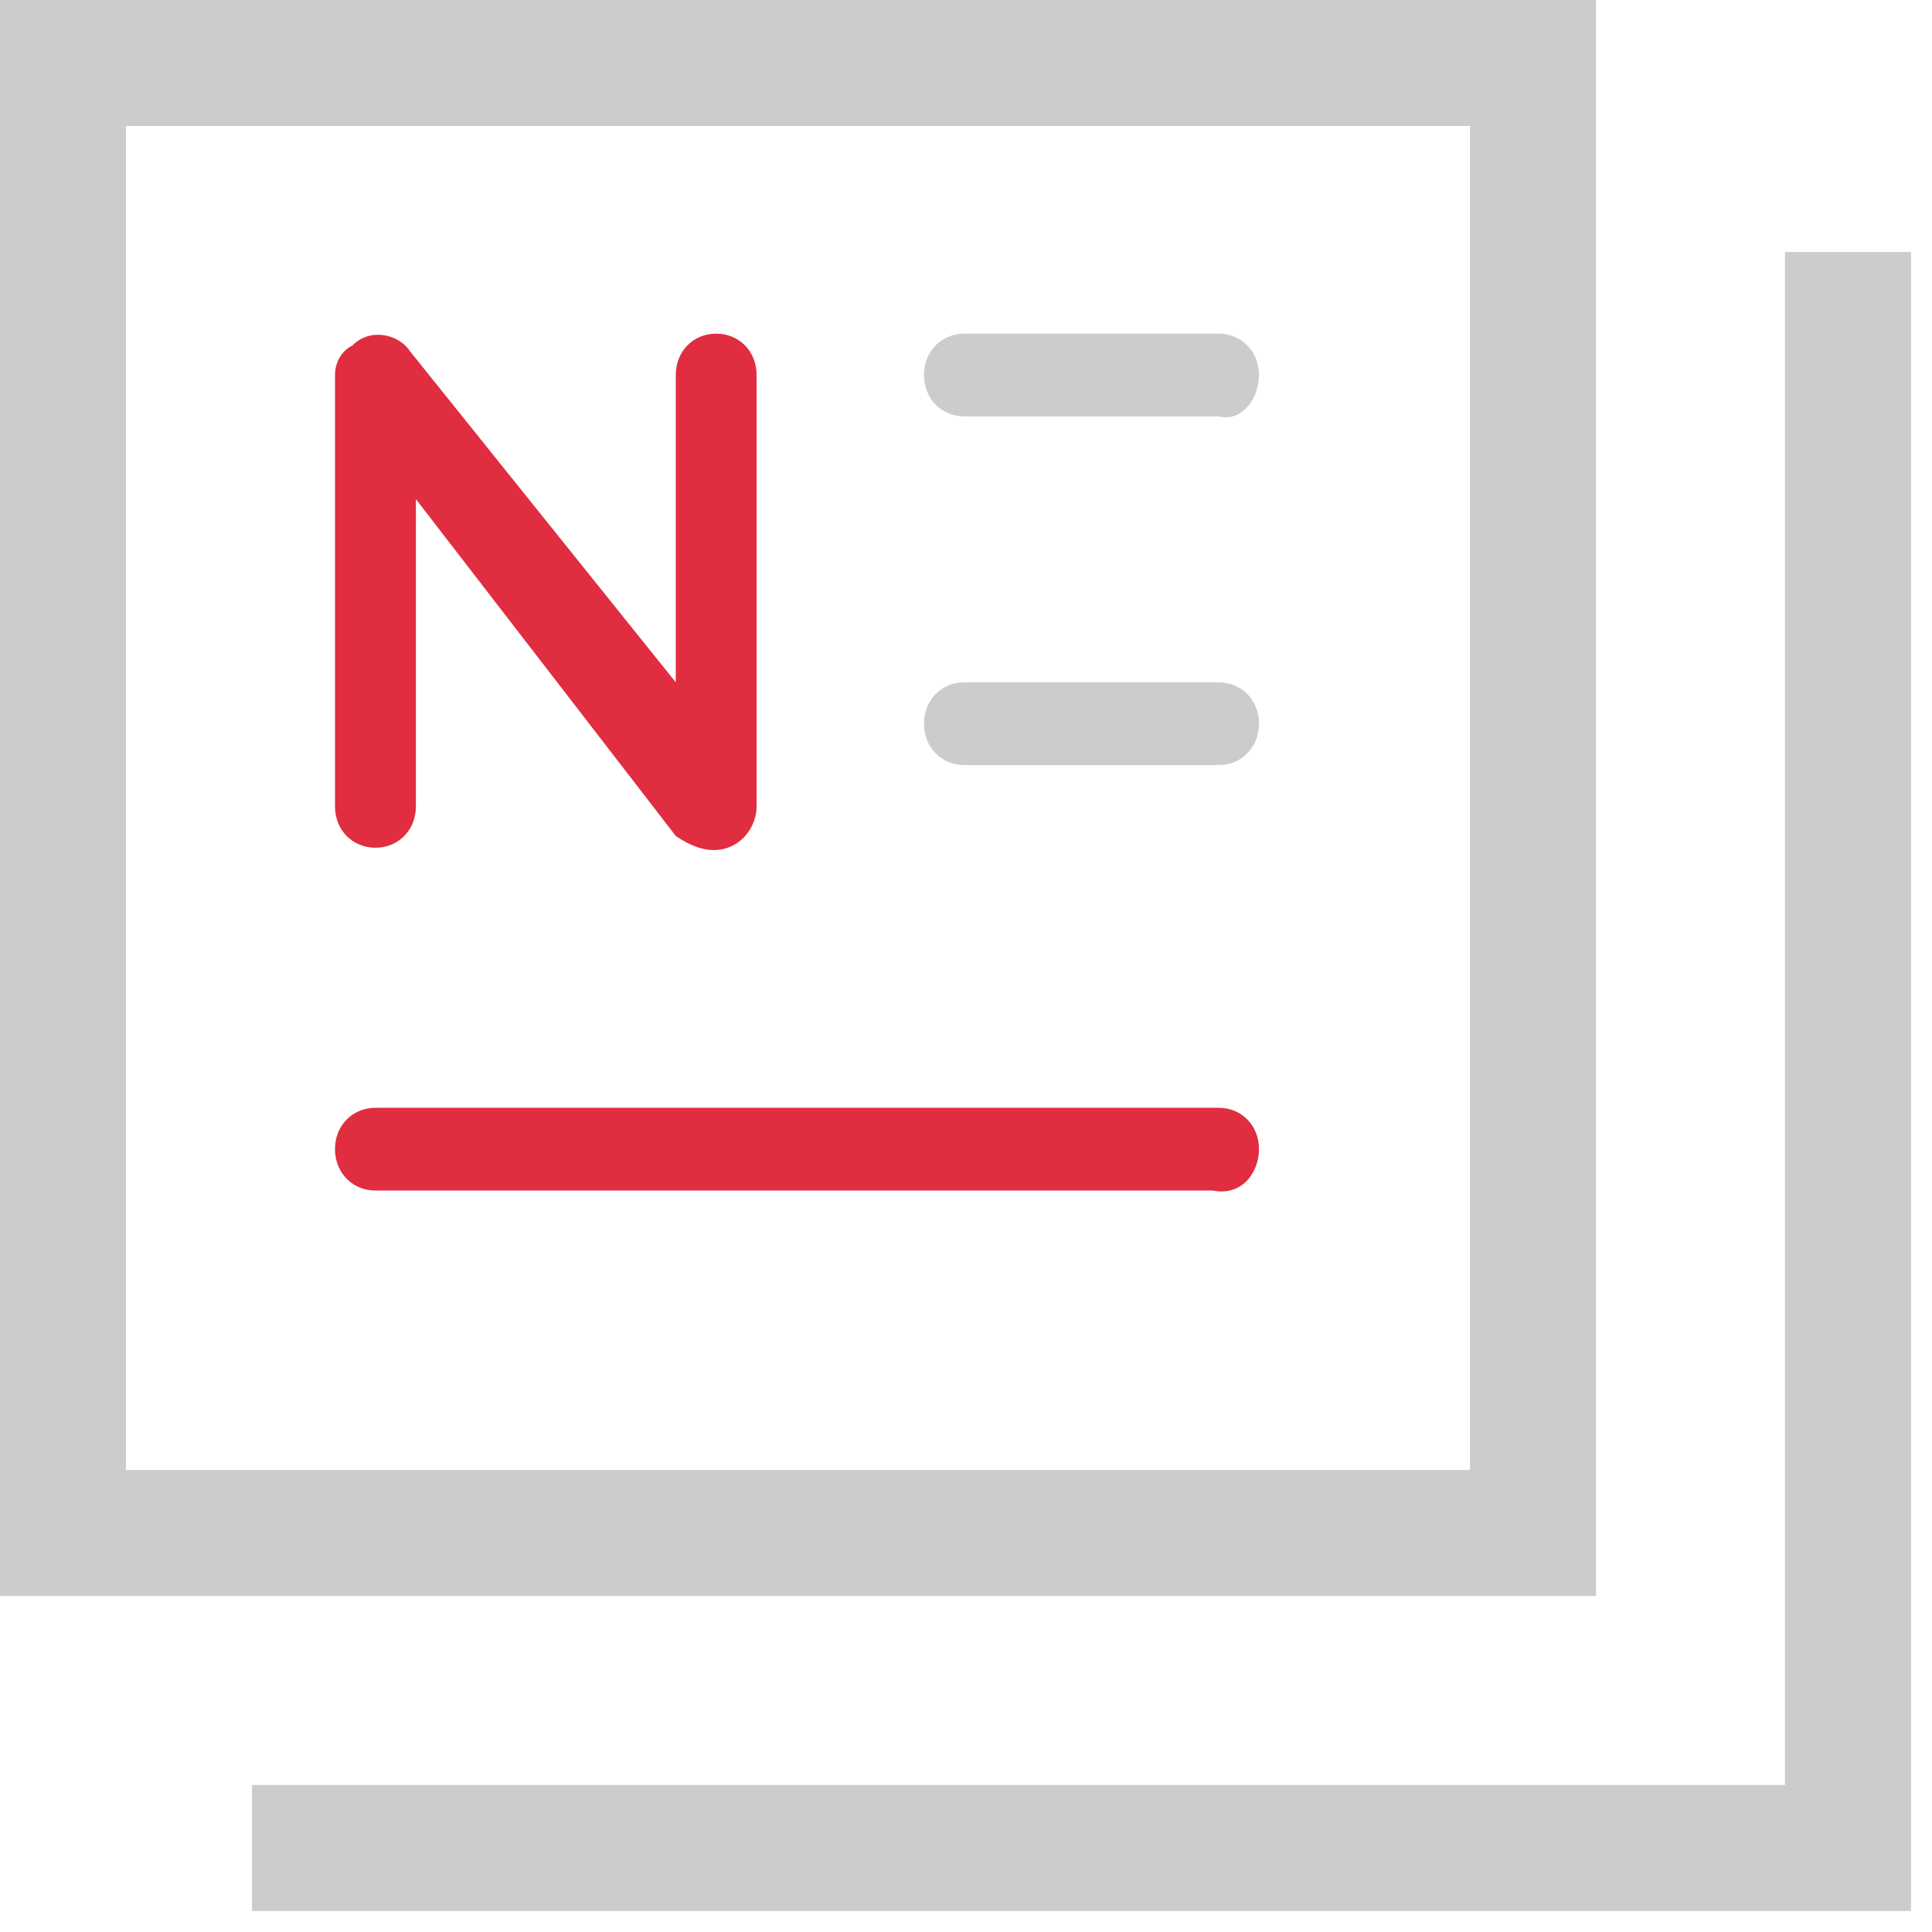
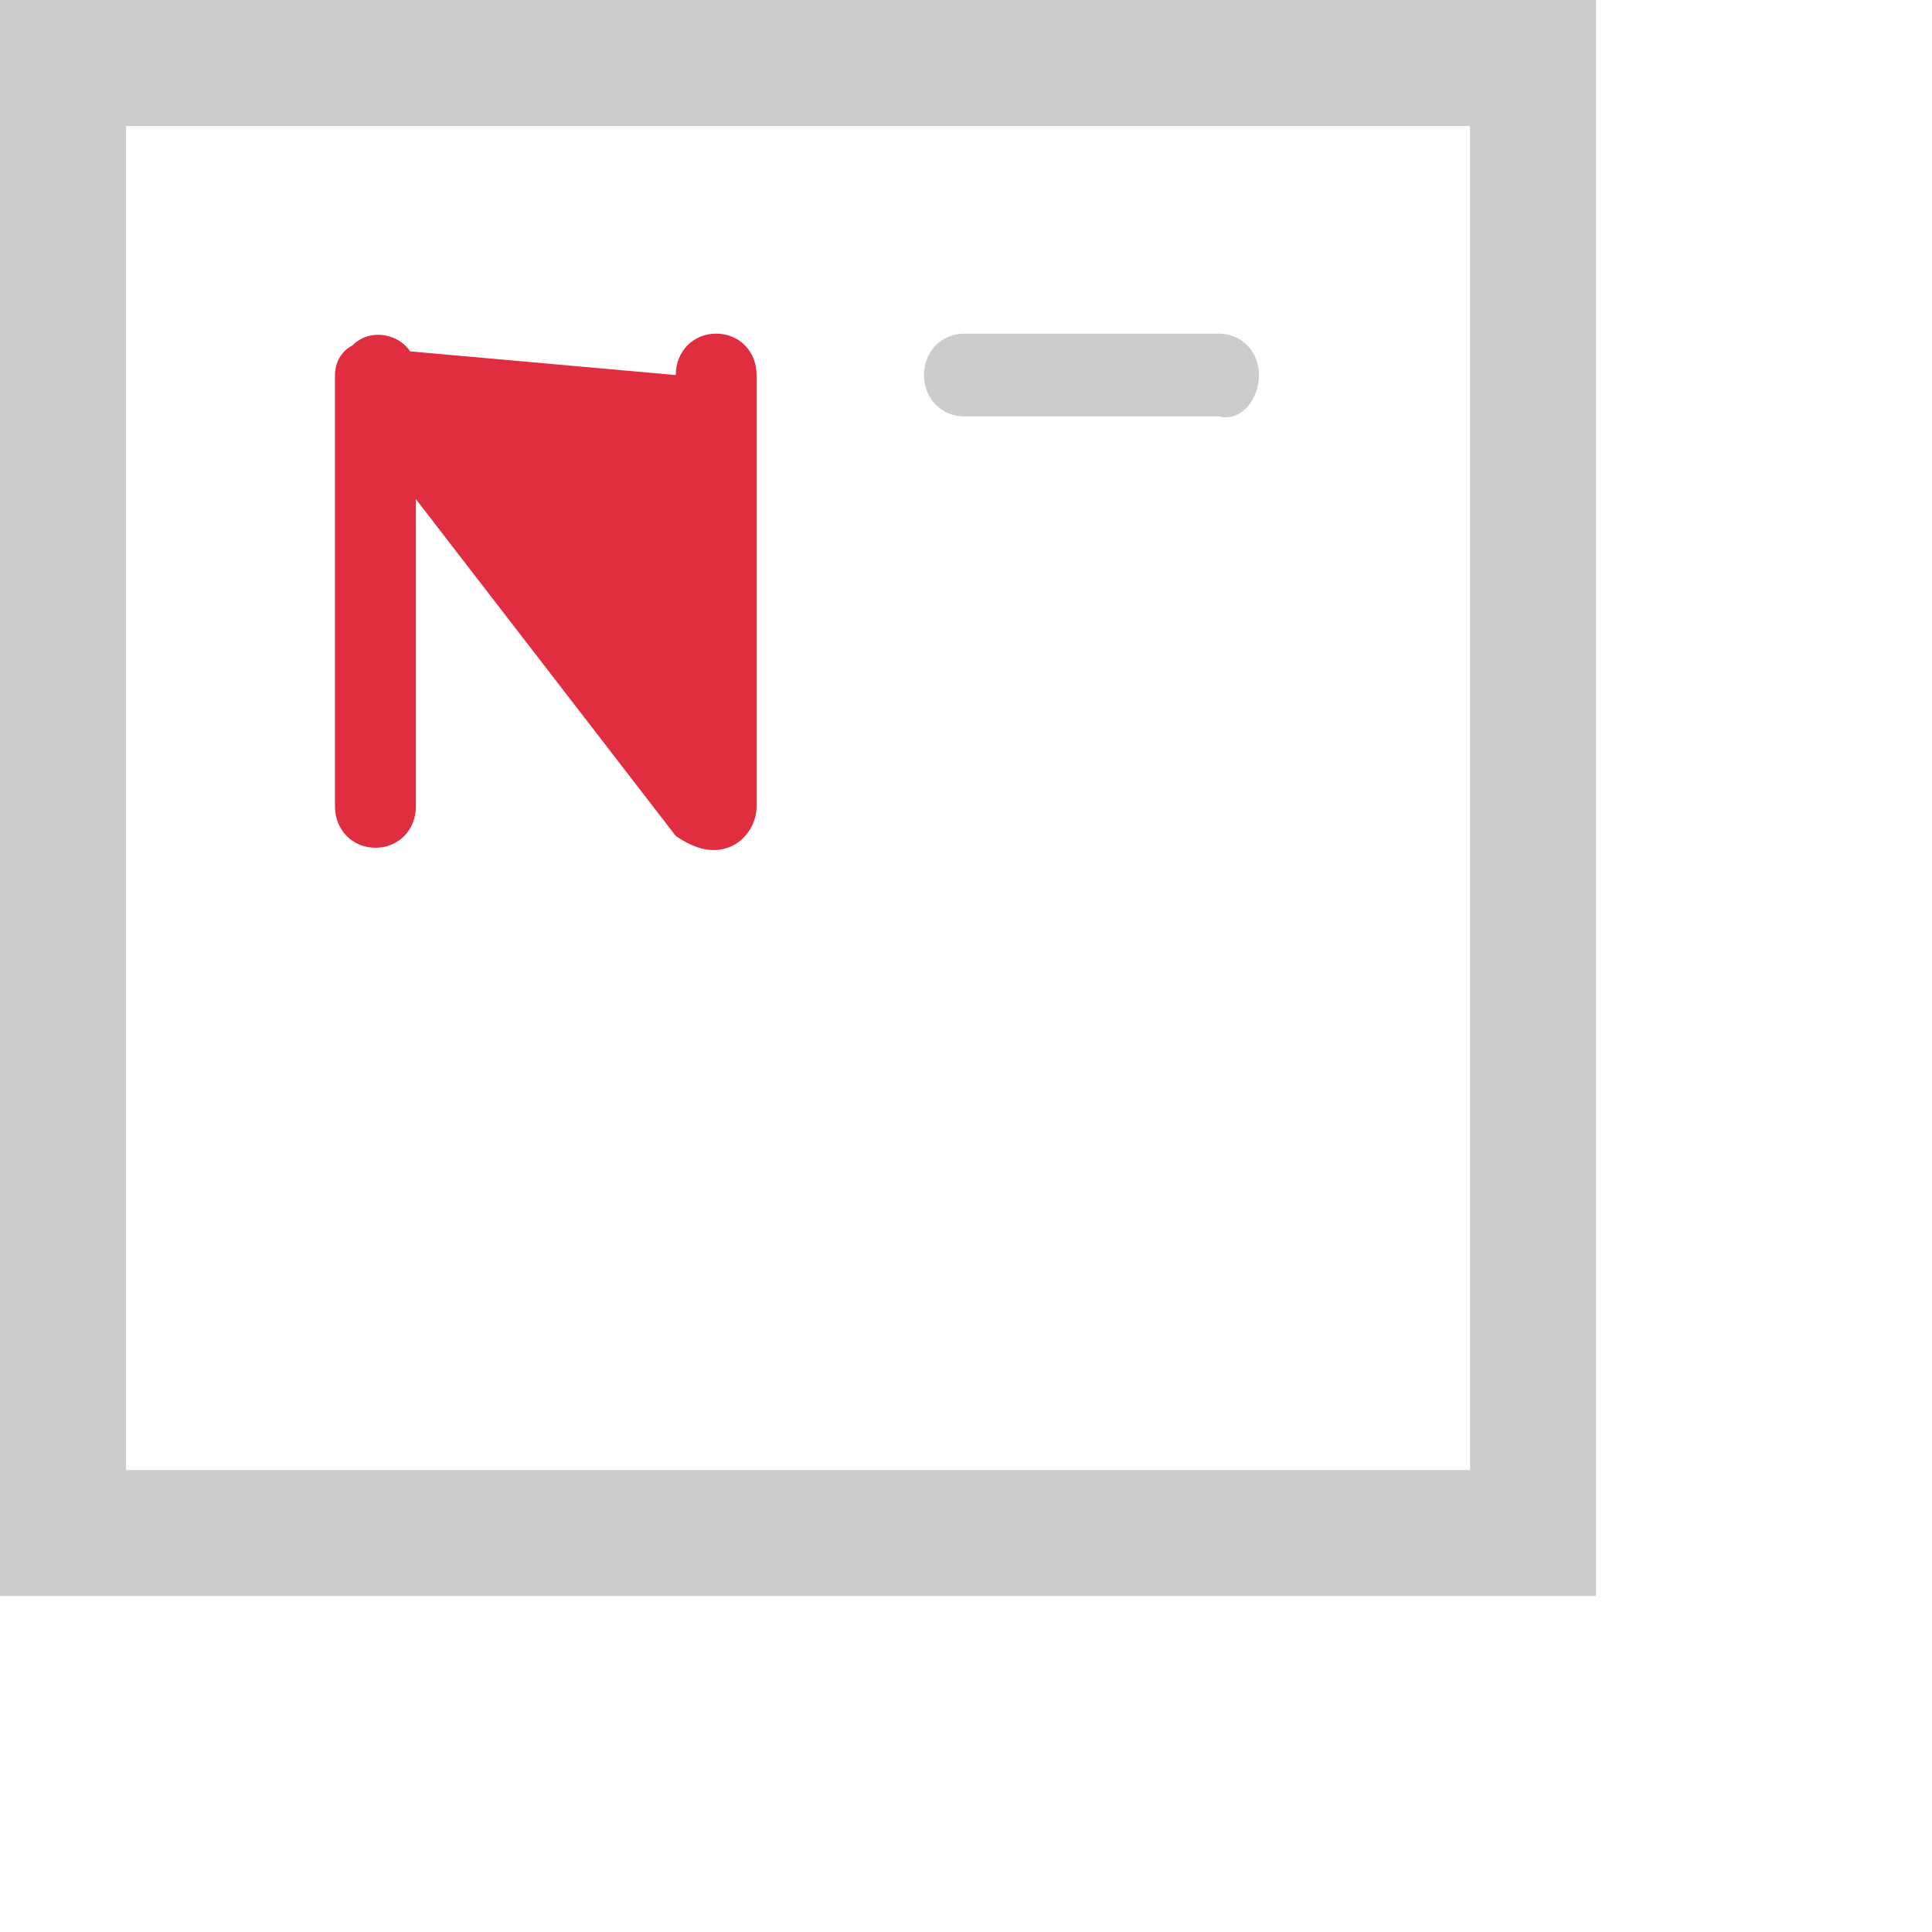
<svg xmlns="http://www.w3.org/2000/svg" width="23" height="23" viewBox="0 0 23 23" fill="none">
  <rect x="0.75" y="0.75" width="17.5" height="17.5" stroke="#CCCCCC" stroke-width="1.5" />
-   <path d="M22 3V22H3" stroke="#CCCCCC" stroke-width="1.5" />
-   <path d="M14.988 13.68C14.988 13.399 14.782 13.188 14.507 13.188H4.47C4.195 13.188 3.988 13.399 3.988 13.68C3.988 13.961 4.195 14.173 4.47 14.173H14.438C14.782 14.243 14.988 13.961 14.988 13.68Z" fill="#E02D3F" />
-   <path d="M14.988 8.615C14.988 8.334 14.781 8.123 14.506 8.123H11.481C11.206 8.123 11 8.334 11 8.615C11 8.897 11.206 9.108 11.481 9.108H14.506C14.781 9.108 14.988 8.897 14.988 8.615Z" fill="#CCCCCC" />
  <path d="M14.988 4.465C14.988 4.183 14.781 3.972 14.506 3.972H11.481C11.206 3.972 11 4.183 11 4.465C11 4.746 11.206 4.957 11.481 4.957H14.506C14.781 5.028 14.988 4.746 14.988 4.465Z" fill="#CCCCCC" />
-   <path d="M8.663 10.092C8.87 10.022 9.007 9.811 9.007 9.6V4.465C9.007 4.183 8.801 3.972 8.526 3.972C8.251 3.972 8.045 4.183 8.045 4.465V8.123L4.882 4.183C4.745 3.972 4.401 3.902 4.195 4.113C4.057 4.183 3.988 4.324 3.988 4.465V9.6C3.988 9.881 4.195 10.092 4.47 10.092C4.745 10.092 4.951 9.881 4.951 9.6V5.942L8.045 9.952C8.251 10.092 8.457 10.163 8.663 10.092Z" fill="#E02D3F" />
+   <path d="M8.663 10.092C8.87 10.022 9.007 9.811 9.007 9.6V4.465C9.007 4.183 8.801 3.972 8.526 3.972C8.251 3.972 8.045 4.183 8.045 4.465L4.882 4.183C4.745 3.972 4.401 3.902 4.195 4.113C4.057 4.183 3.988 4.324 3.988 4.465V9.6C3.988 9.881 4.195 10.092 4.47 10.092C4.745 10.092 4.951 9.881 4.951 9.6V5.942L8.045 9.952C8.251 10.092 8.457 10.163 8.663 10.092Z" fill="#E02D3F" />
</svg>